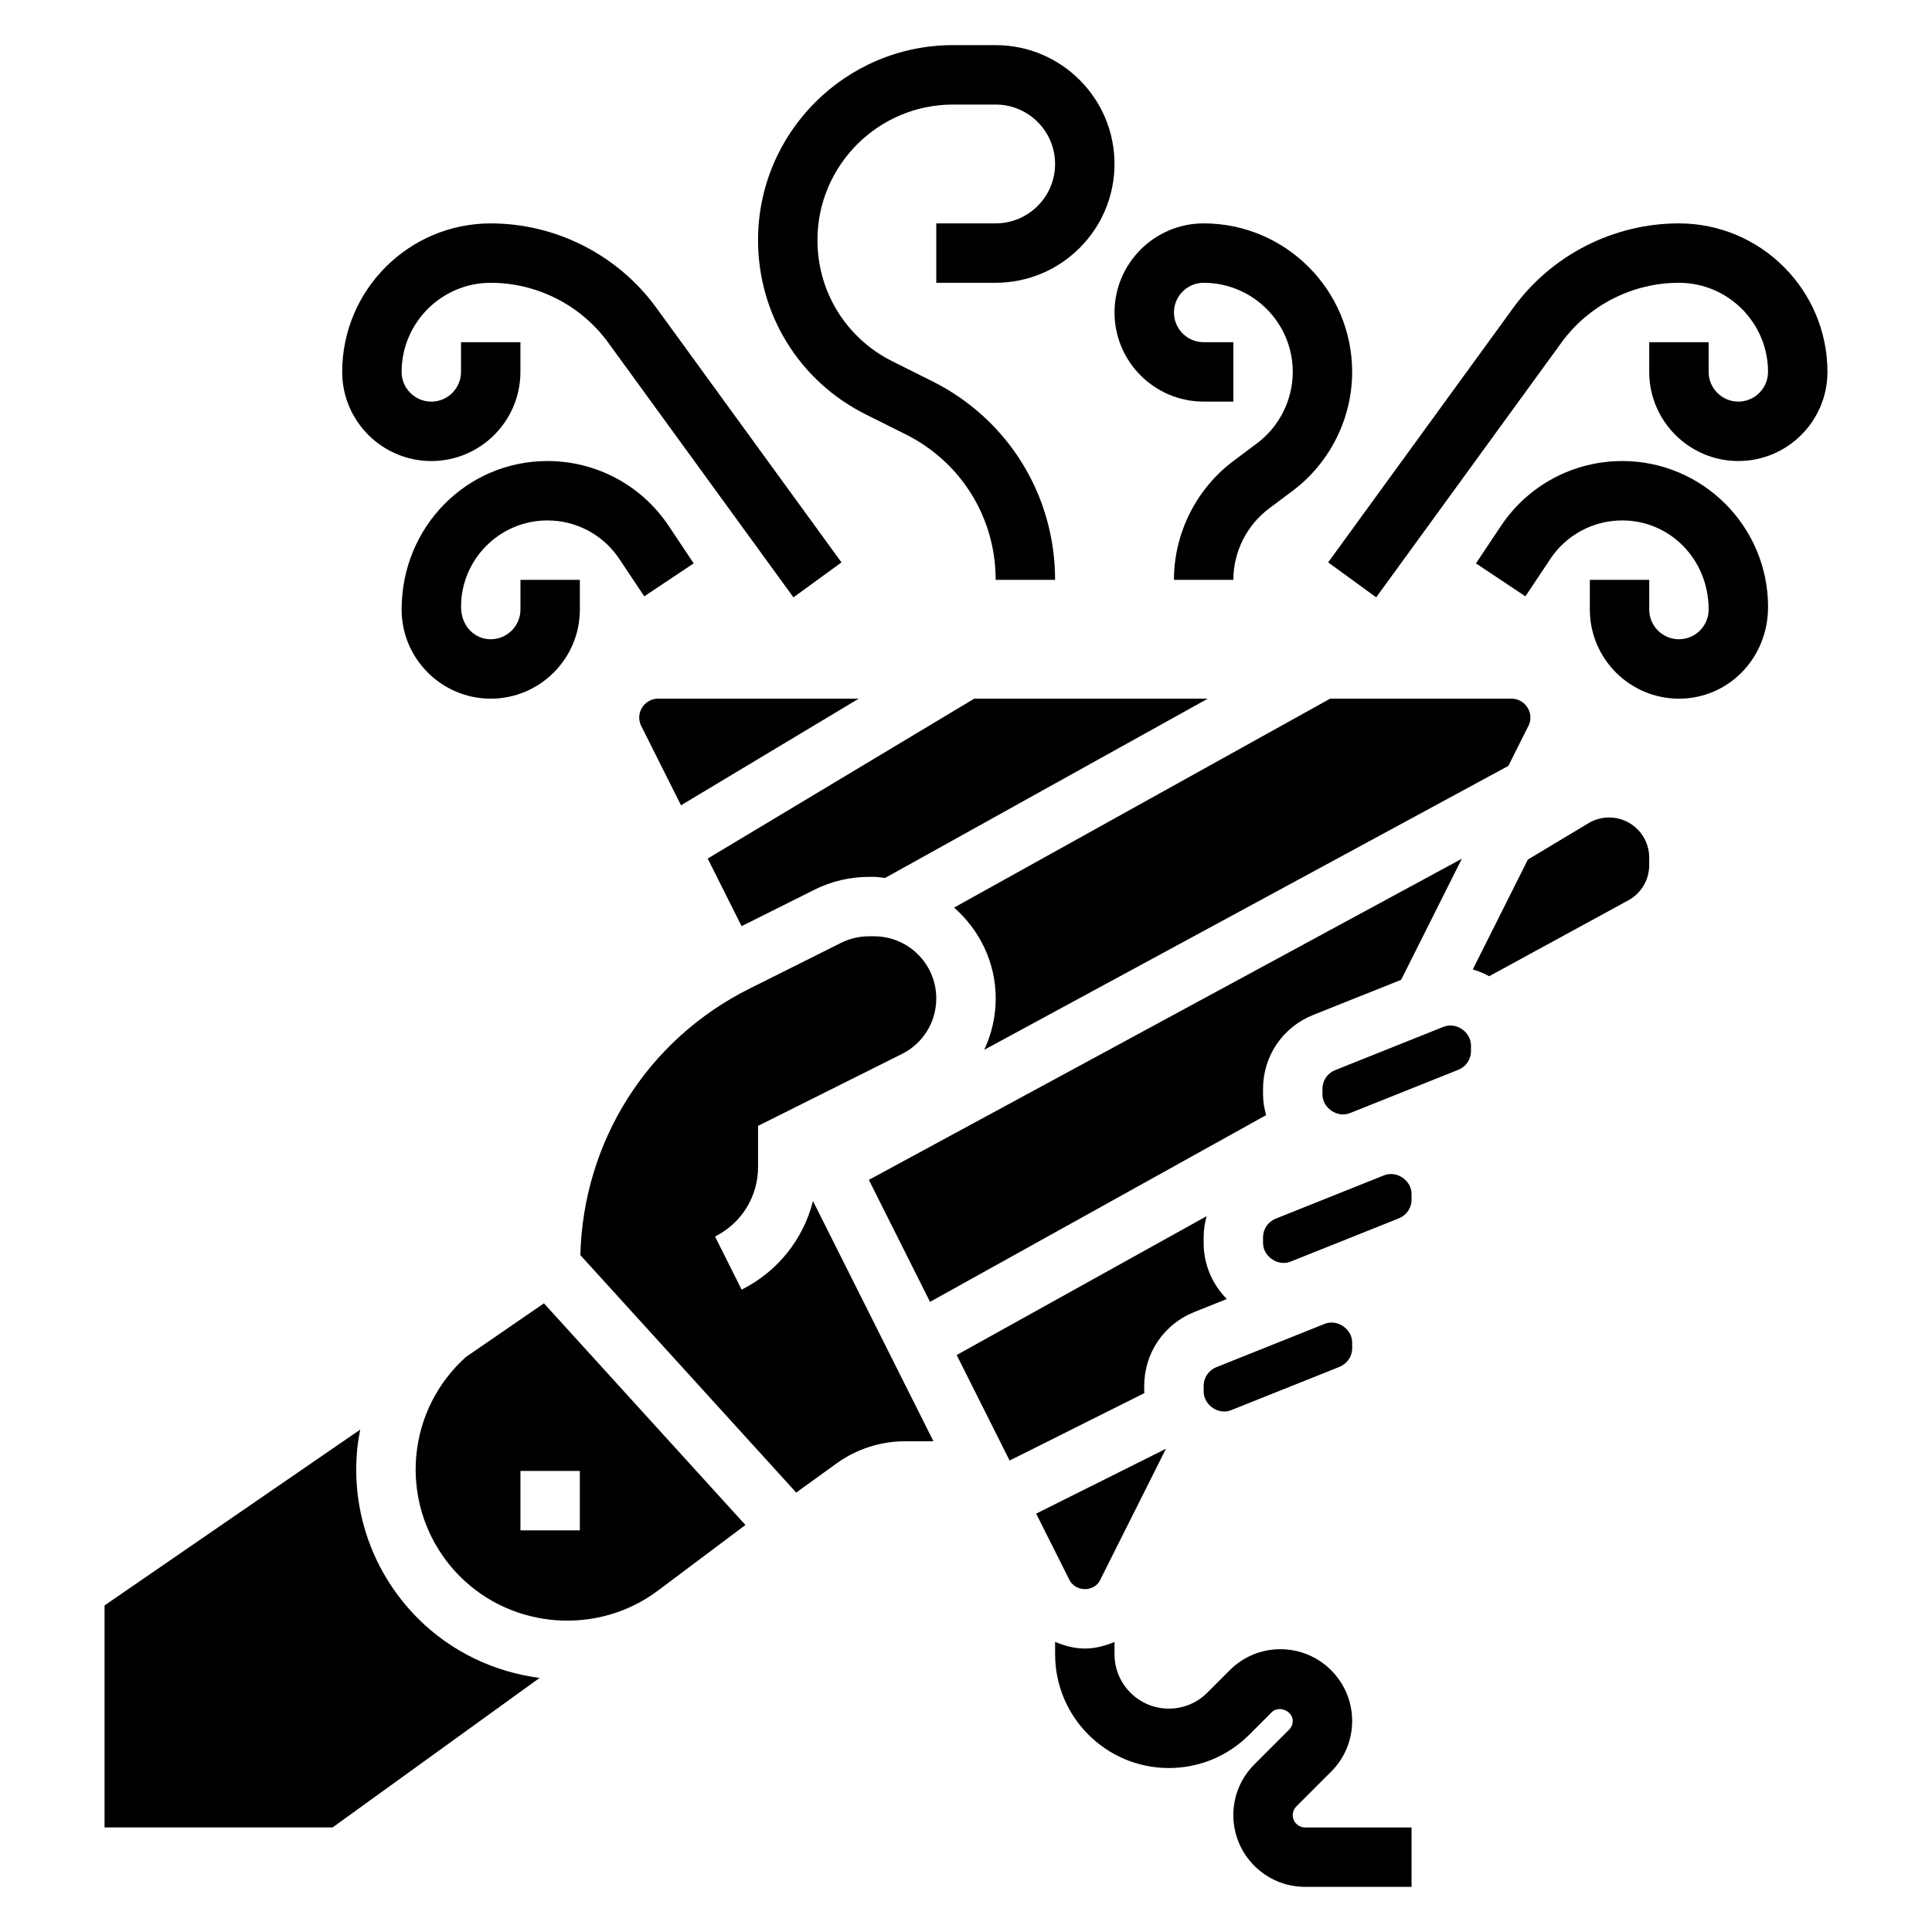
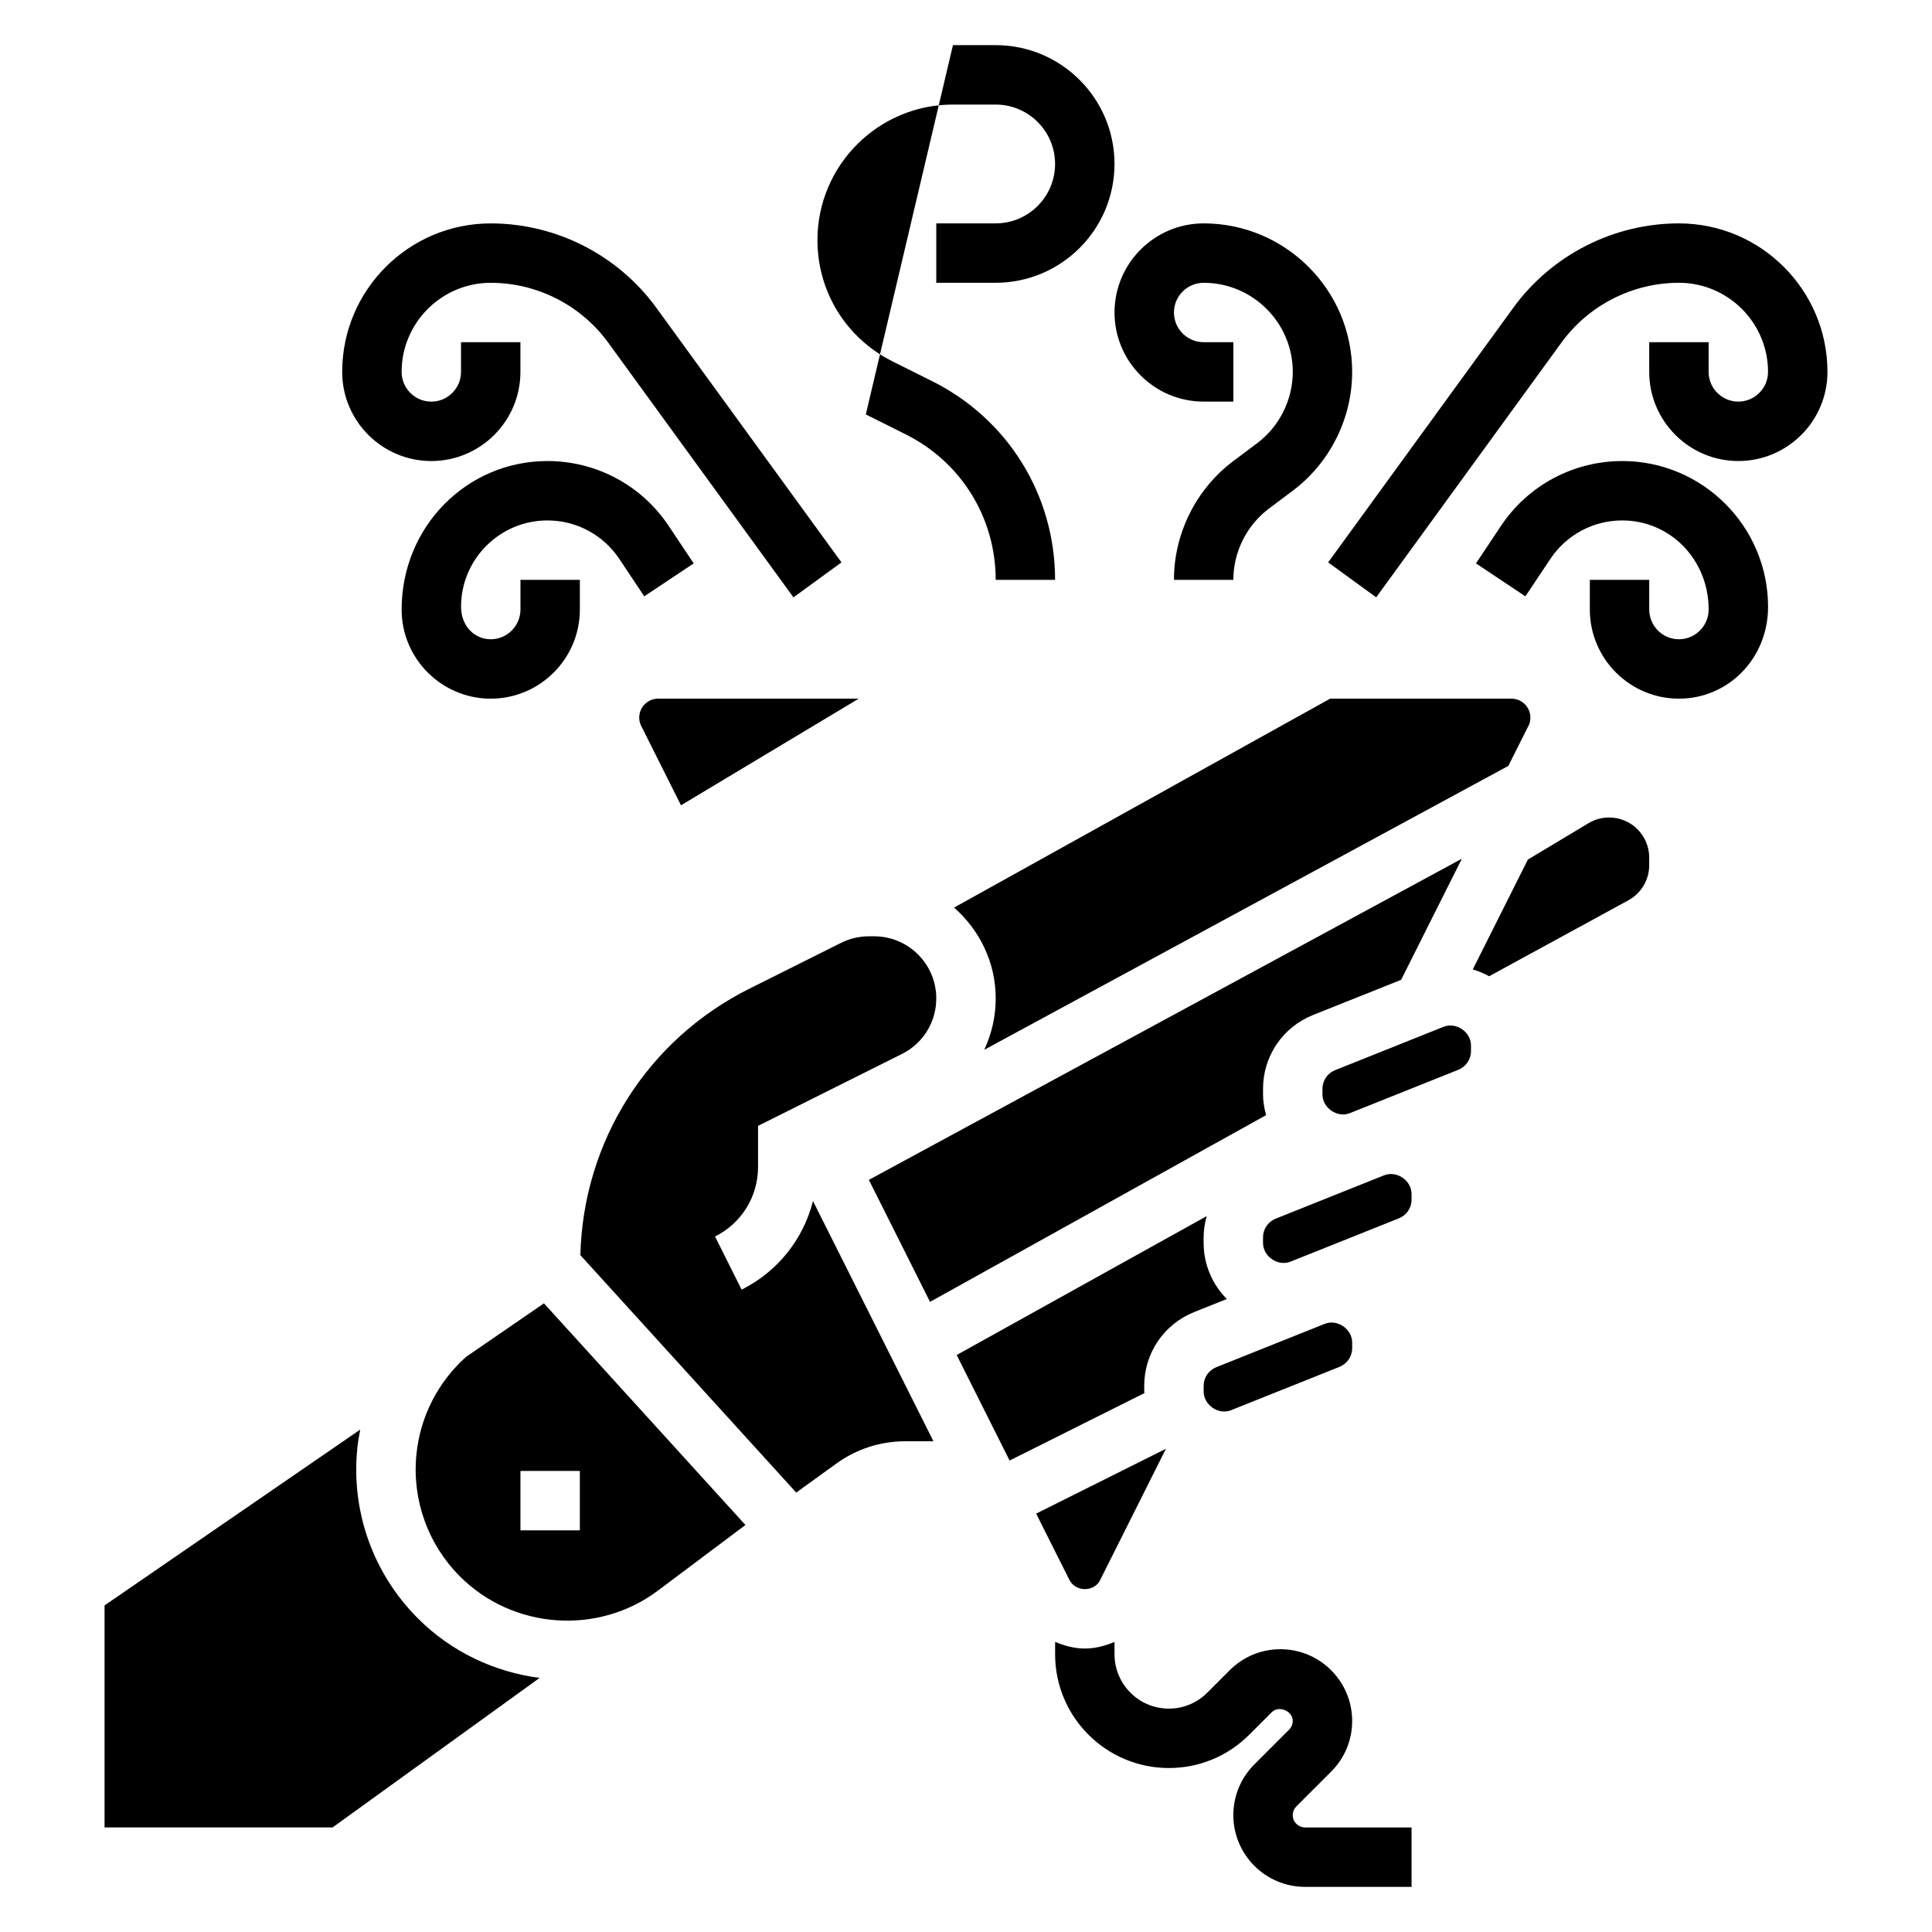
<svg xmlns="http://www.w3.org/2000/svg" fill="#000000" width="800px" height="800px" version="1.1" viewBox="144 144 512 512">
  <g>
    <path d="m486.59 625.03c0-0.859 0.348-1.699 0.953-2.305l9.227-9.227c3.59-3.59 5.566-8.359 5.566-13.438 0-10.477-8.527-19.004-19.004-19.004-5.078 0-9.848 1.977-13.438 5.566l-5.961 5.961c-2.723 2.723-6.336 4.219-10.176 4.219-7.945 0-14.398-6.457-14.398-14.398v-3.273c-2.457 1.023-5.07 1.746-7.848 1.746-2.816 0-5.434-0.73-7.894-1.762v3.289c-0.004 16.625 13.512 30.141 30.141 30.141 8.047 0 15.617-3.133 21.309-8.832l5.961-5.961c1.871-1.871 5.562-0.352 5.562 2.309 0 0.859-0.348 1.699-0.953 2.305l-9.227 9.227c-3.586 3.59-5.562 8.359-5.562 13.438 0 10.477 8.523 19.004 19.004 19.004h28.227v-15.742h-28.23c-1.793 0-3.258-1.465-3.258-3.262z" />
    <path d="m340.54 485.77-7.047-14.082c7.027-3.519 11.398-10.582 11.398-18.438v-10.879l38.141-19.066c5.606-2.805 9.09-8.449 9.09-14.723 0-9.078-7.383-16.453-16.453-16.453h-1.418c-2.543 0-5.086 0.598-7.359 1.738l-24.301 12.148c-27.078 13.539-44.02 40.477-44.793 70.605l57.207 62.93 10.668-7.707c5.34-3.852 11.645-5.891 18.223-5.891h7.477l-31.922-63.66c-2.562 10.078-9.301 18.664-18.91 23.477z" />
    <path d="m267.49 503.6c-7.406 6.644-12.137 15.785-13.137 25.852-1.188 12.012 3.023 23.797 11.562 32.34 14.027 14.027 36.59 15.641 52.461 3.723l23.176-17.375-53.402-58.742zm30.176 45.965h-15.742v-15.742h15.742z" />
    <path d="m435.55 562.72 17.438-34.785-34.395 17.191 8.723 17.391c1.664 3.555 6.766 3.352 8.234 0.203z" />
    <path d="m238.68 527.9c0.164-1.699 0.465-3.379 0.781-5.039l-67.754 46.59v58.836h60.434l54.859-39.621c-11.871-1.551-23.285-6.809-32.219-15.742-11.887-11.883-17.754-28.293-16.102-45.023z" />
-     <path d="m359.85 379.78c4.449-2.227 9.43-3.398 14.398-3.398h1.418c0.984 0 1.914 0.203 2.875 0.293l85.543-47.527h-61.906l-70.629 42.375 8.98 17.918z" />
    <path d="m447.23 512.75v-1.48c0-8.668 5.203-16.344 13.25-19.562l8.645-3.457c-3.797-3.816-6.148-9.066-6.148-14.859v-1.48c0-1.938 0.301-3.816 0.797-5.621l-66.242 36.801 14.02 27.961 35.73-17.871c-0.012-0.141-0.051-0.281-0.051-0.43z" />
    <path d="m570.44 360.64c-1.93 0-3.816 0.52-5.465 1.512l-16.074 9.645-14.602 29.117c1.527 0.441 2.977 1.047 4.336 1.801l36.879-20.113c3.418-1.855 5.543-5.43 5.543-9.324v-2.016c0-5.856-4.762-10.621-10.617-10.621z" />
    <path d="m549.19 336.09c0.223-0.473 0.379-1.188 0.379-1.922 0-2.762-2.25-5.016-5.016-5.016h-48.051l-99.66 55.363c6.707 5.914 11.031 14.457 11.031 24.066 0 4.824-1.086 9.445-3.039 13.625l138.89-75.234z" />
    <path d="m324.47 357.41 47.109-28.262h-53.16c-2.766 0-5.016 2.254-5.016 5.016 0 0.738 0.156 1.449 0.473 2.109z" />
    <path d="m491.97 412.99 23.348-9.336 16.09-32.086-157.15 85.109 16.207 32.332 89.07-49.484c-0.477-1.762-0.816-3.582-0.816-5.496v-1.48c0-8.656 5.203-16.34 13.25-19.559z" />
    <path d="m526.53 416.12-28.711 11.477c-2.039 0.82-3.356 2.762-3.356 4.953v1.48c0 3.621 3.969 6.305 7.297 4.953l28.711-11.477c2.039-0.824 3.356-2.766 3.356-4.957v-1.48c0-3.621-3.945-6.289-7.297-4.949z" />
    <path d="m462.98 511.27v1.48c0 3.621 3.977 6.32 7.297 4.953l28.711-11.477c2.035-0.82 3.352-2.766 3.352-4.953v-1.48c0-3.621-3.961-6.297-7.297-4.953l-28.711 11.477c-2.039 0.82-3.352 2.766-3.352 4.953z" />
    <path d="m510.78 455.48-28.711 11.477c-2.035 0.82-3.352 2.766-3.352 4.953v1.48c0 3.621 3.969 6.297 7.297 4.953l28.711-11.477c2.039-0.824 3.352-2.766 3.352-4.957v-1.48c0-3.617-3.949-6.297-7.297-4.949z" />
-     <path d="m373.45 253.83 10.605 5.297c14.688 7.352 23.812 22.113 23.812 38.535h15.742c0-22.418-12.461-42.578-32.52-52.617l-10.605-5.297c-12.246-6.125-19.852-18.43-19.852-32.121 0-19.805 16.117-35.918 35.922-35.918h11.312c8.684 0 15.742 7.062 15.742 15.742 0 8.684-7.062 15.742-15.742 15.742h-15.742v15.742h15.742c17.367 0 31.488-14.121 31.488-31.488 0-17.367-14.121-31.488-31.488-31.488h-11.32c-28.48 0.004-51.656 23.18-51.656 51.668 0 19.688 10.941 37.395 28.559 46.203z" />
+     <path d="m373.45 253.83 10.605 5.297c14.688 7.352 23.812 22.113 23.812 38.535h15.742c0-22.418-12.461-42.578-32.52-52.617l-10.605-5.297c-12.246-6.125-19.852-18.43-19.852-32.121 0-19.805 16.117-35.918 35.922-35.918h11.312c8.684 0 15.742 7.062 15.742 15.742 0 8.684-7.062 15.742-15.742 15.742h-15.742v15.742h15.742c17.367 0 31.488-14.121 31.488-31.488 0-17.367-14.121-31.488-31.488-31.488h-11.32z" />
    <path d="m289.07 281.92c7.676 0 14.793 3.809 19.051 10.195l6.613 9.918 13.098-8.73-6.613-9.918c-7.18-10.777-19.199-17.207-32.148-17.207-21.301 0-38.637 17.332-38.637 39.359 0 13.02 10.598 23.617 23.617 23.617s23.617-10.598 23.617-23.617v-7.871h-15.742v7.871c0 4.336-3.535 7.871-7.871 7.871-4.336 0-7.871-3.535-7.871-8.598-0.004-12.617 10.266-22.891 22.887-22.891z" />
    <path d="m258.3 266.18c13.02 0 23.617-10.598 23.617-23.617v-7.871h-15.742v7.871c0 4.336-3.535 7.871-7.871 7.871-4.336 0-7.871-3.535-7.871-7.871 0-13.02 10.598-23.617 23.617-23.617 12.281 0 23.922 5.926 31.141 15.863l49.082 67.496 12.73-9.266-49.082-67.496c-10.176-13.988-26.582-22.34-43.875-22.34-21.703 0-39.359 17.656-39.359 39.359 0 13.02 10.594 23.617 23.613 23.617z" />
    <path d="m573.91 266.18c-12.949 0-24.969 6.43-32.148 17.207l-6.613 9.918 13.098 8.73 6.613-9.918c4.254-6.387 11.375-10.195 19.051-10.195 12.621 0 22.895 10.273 22.895 23.617 0 4.336-3.535 7.871-7.871 7.871-4.336 0-7.871-3.535-7.871-7.871v-7.871h-15.742v7.871c0 13.02 10.598 23.617 23.617 23.617 13.02 0 23.617-10.598 23.617-24.34-0.008-21.305-17.344-38.637-38.645-38.637z" />
    <path d="m588.93 203.2c-17.293 0-33.699 8.352-43.871 22.34l-49.082 67.496 12.73 9.266 49.082-67.496c7.219-9.934 18.863-15.863 31.141-15.863 13.02 0 23.617 10.598 23.617 23.617 0 4.336-3.535 7.871-7.871 7.871s-7.871-3.535-7.871-7.871v-7.871h-15.742v7.871c0 13.02 10.598 23.617 23.617 23.617s23.617-10.598 23.617-23.617c-0.004-21.703-17.664-39.359-39.367-39.359z" />
    <path d="m462.98 250.43h7.871v-15.742h-7.871c-4.336 0-7.871-3.535-7.871-7.871 0-4.336 3.535-7.871 7.871-7.871 13.02 0 23.617 10.598 23.617 23.617 0 7.391-3.535 14.461-9.445 18.895l-6.301 4.719c-9.855 7.391-15.742 19.168-15.742 31.488h15.742c0-7.391 3.535-14.461 9.445-18.895l6.297-4.723c9.855-7.391 15.742-19.168 15.742-31.488 0-21.703-17.656-39.359-39.359-39.359-13.02 0-23.617 10.598-23.617 23.617 0.004 13.02 10.598 23.613 23.621 23.613z" />
  </g>
</svg>